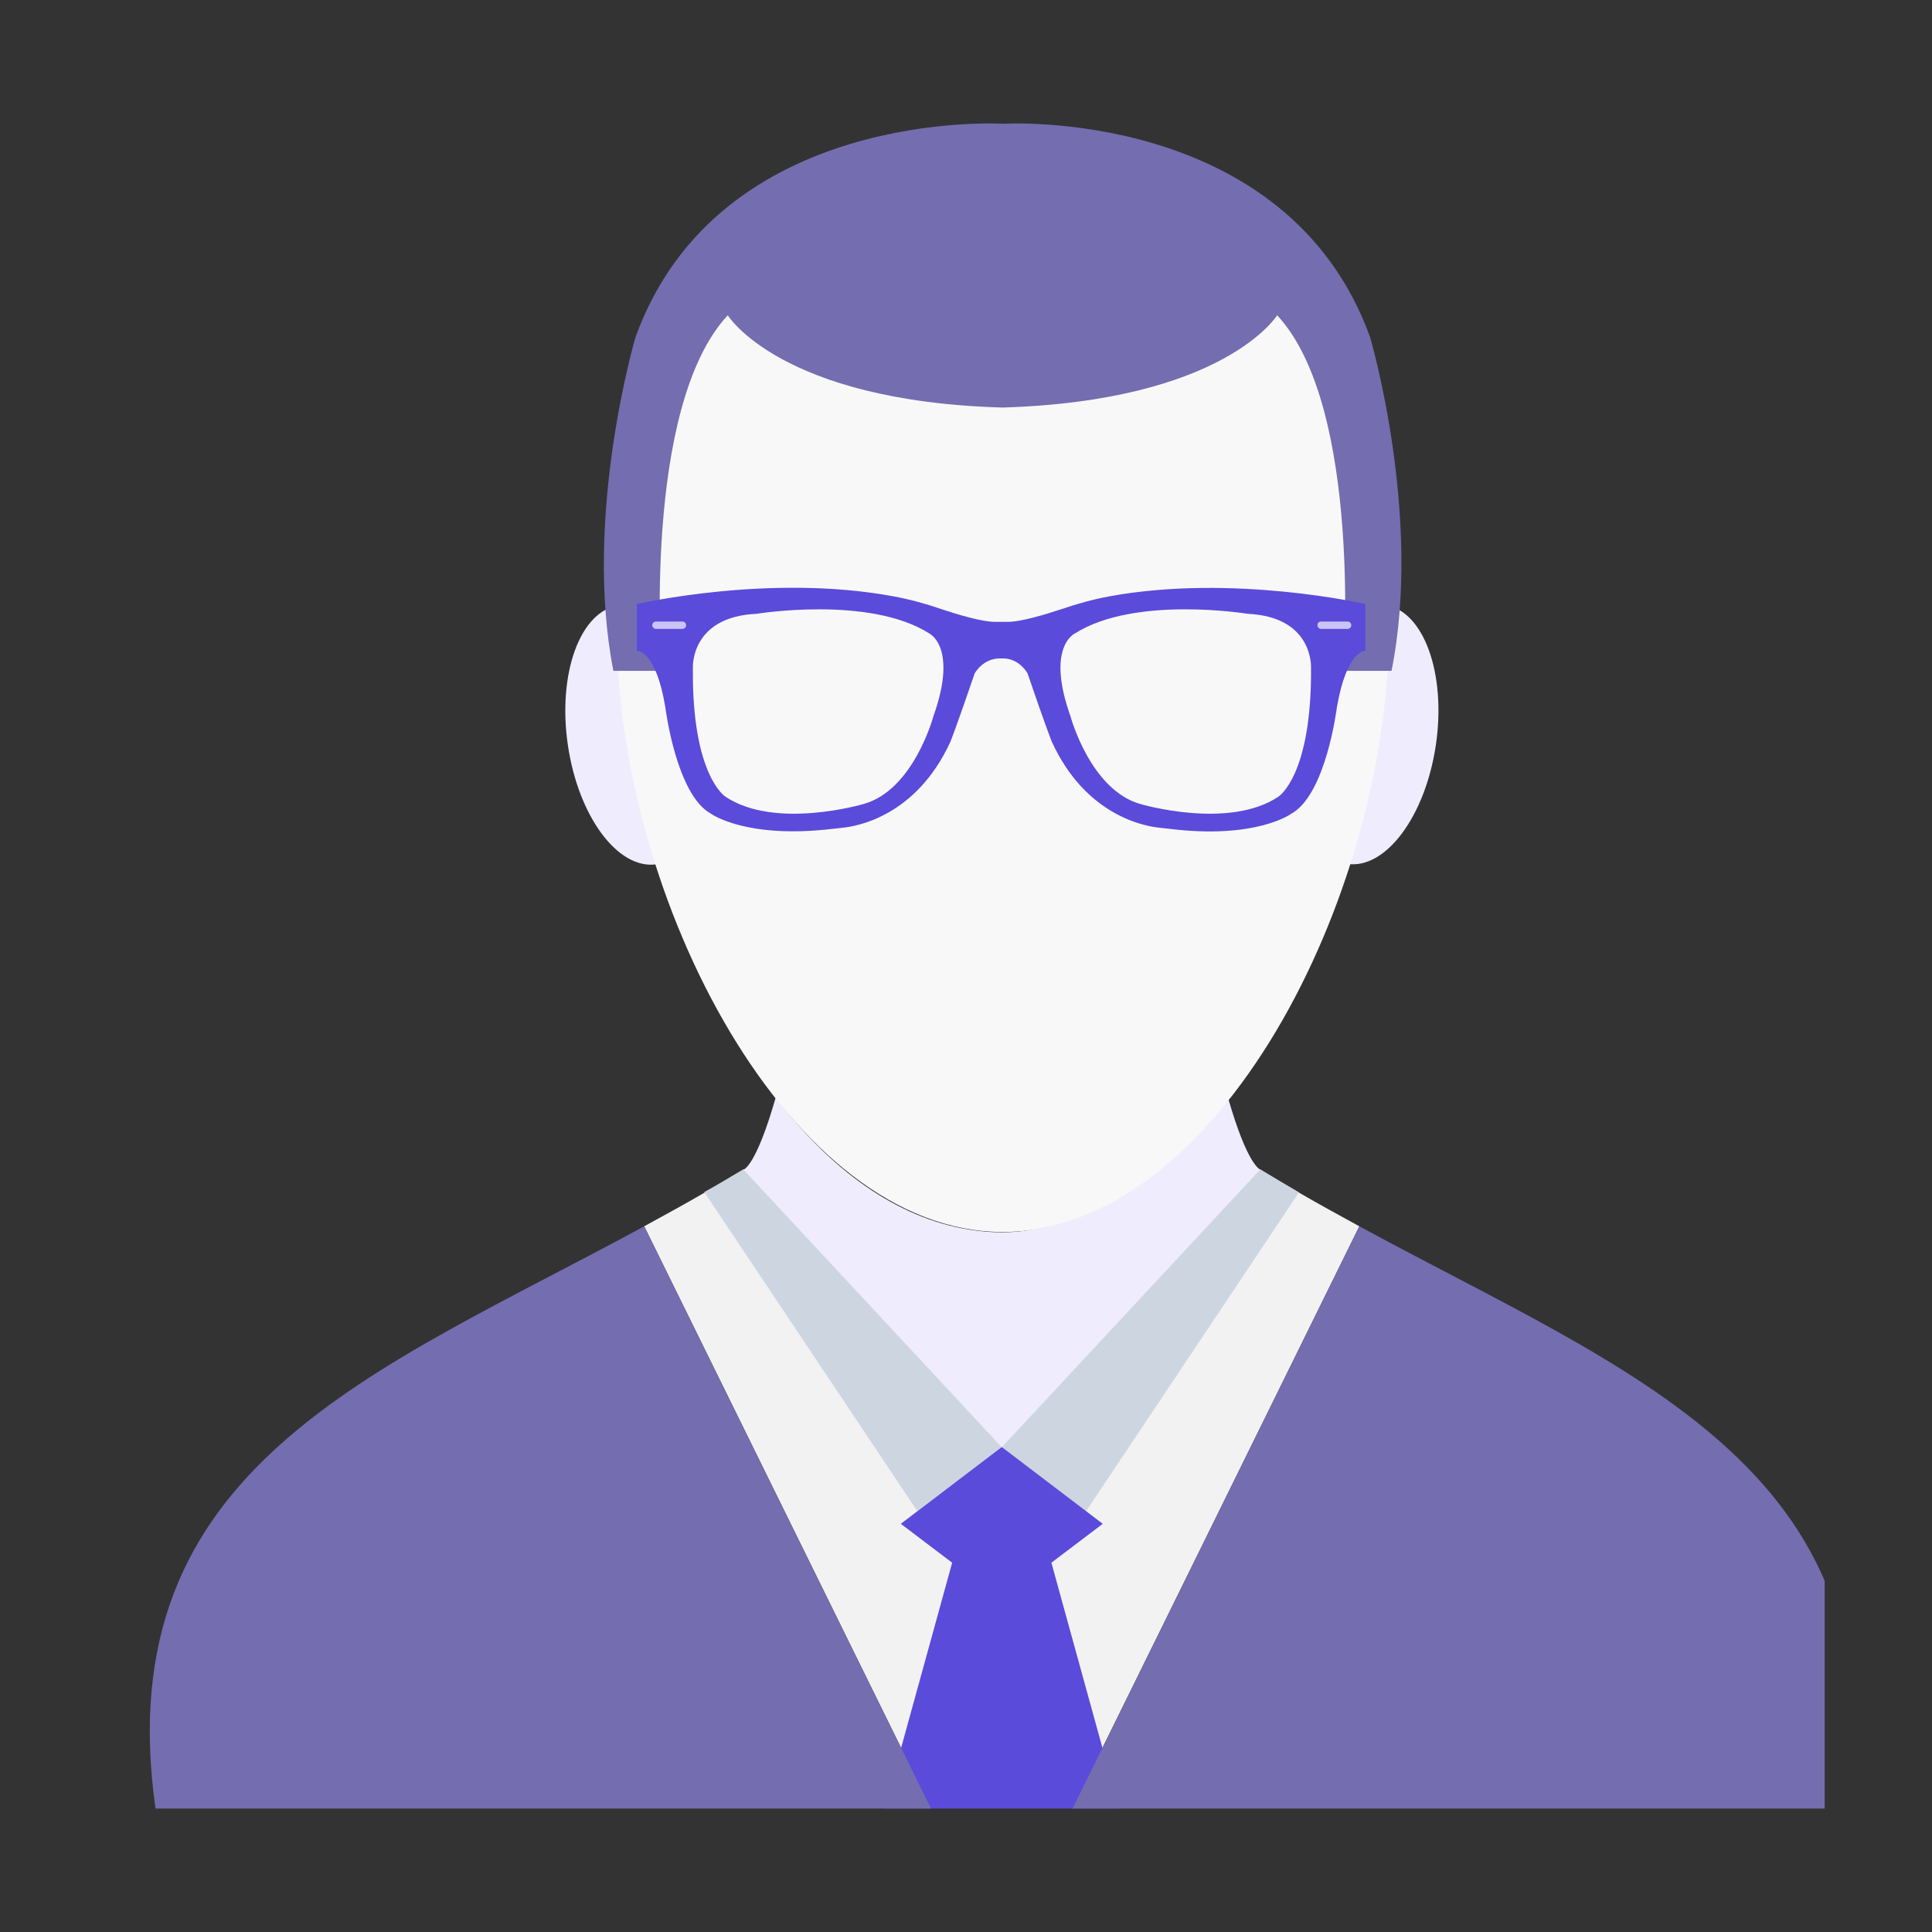
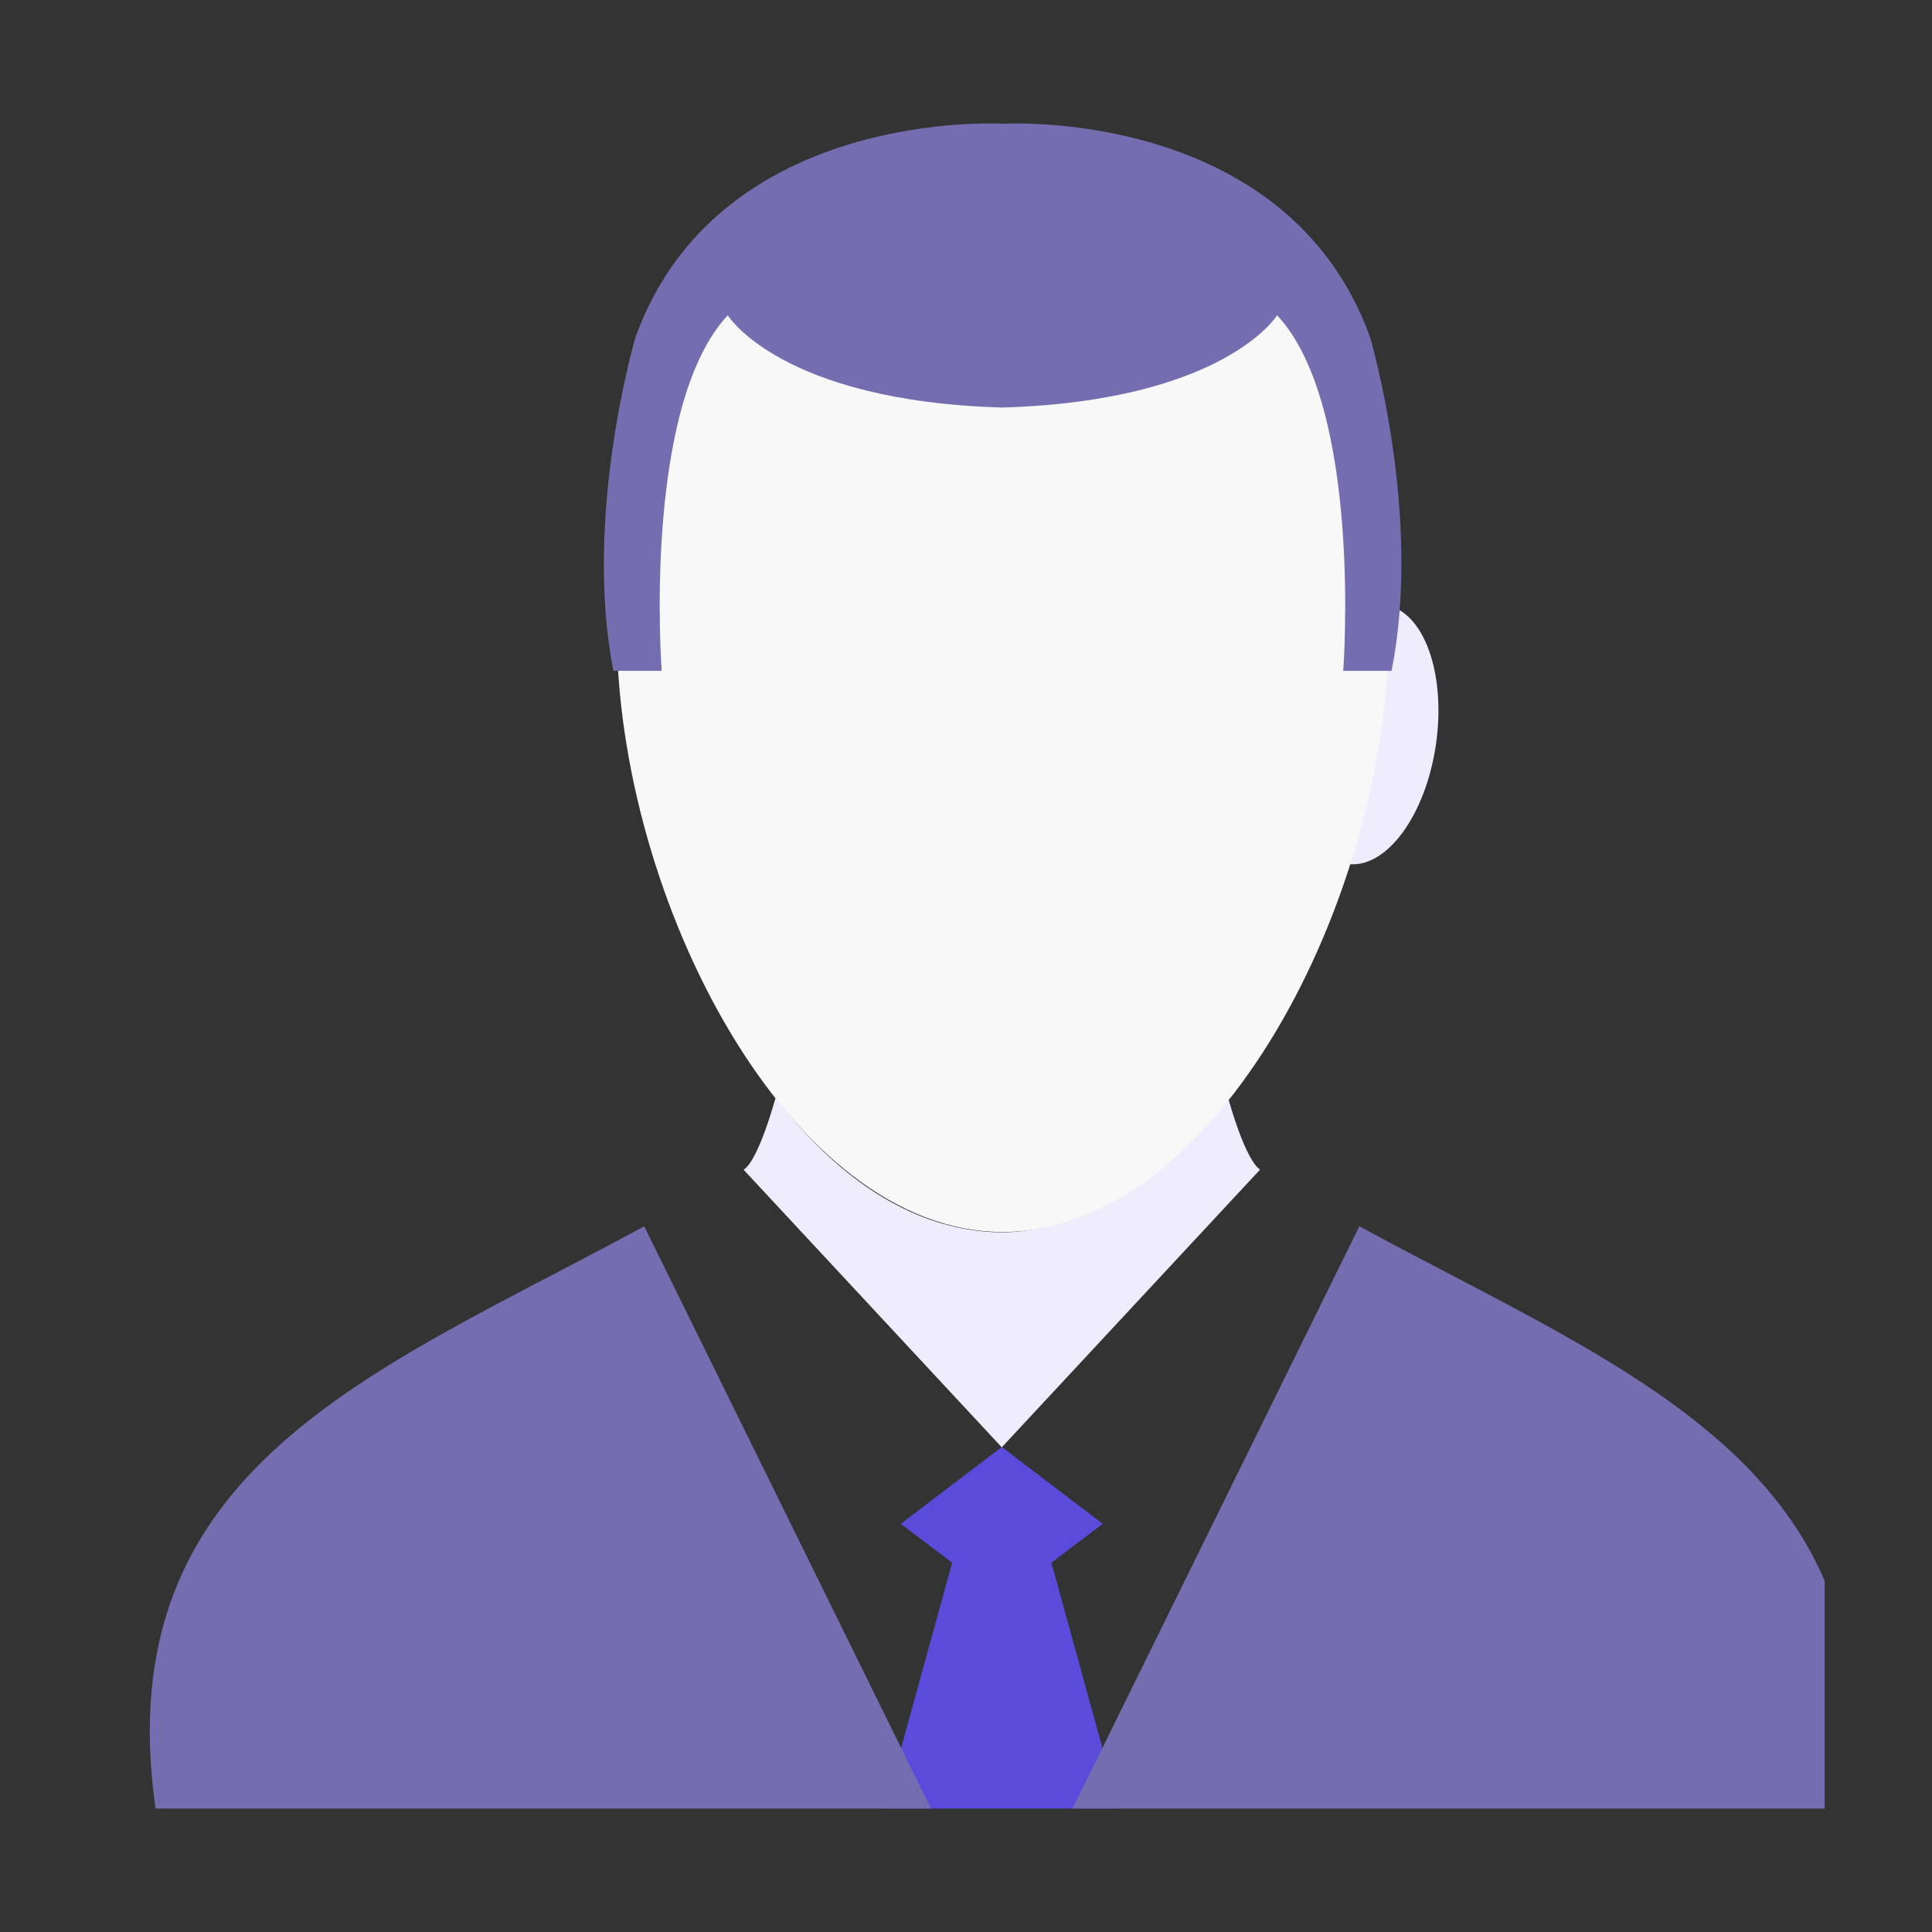
<svg xmlns="http://www.w3.org/2000/svg" width="54" height="54" viewBox="0 0 54 54" fill="none">
  <rect x="0" y="0" width="54" height="54" fill="#333333" stroke="none" />
  <g clip-path="url(#clip0_709_50022)">
    <g clip-path="url(#clip1_709_50022)">
-       <path d="M28 40.444L29.978 50.55L37.994 34.275C37.431 33.966 36.859 33.656 36.297 33.328C35.941 33.122 35.575 32.906 35.209 32.681L28 40.444ZM28 40.444L26.022 50.55L18.006 34.275C18.569 33.966 19.141 33.656 19.703 33.328C20.069 33.122 20.425 32.906 20.791 32.681L28 40.444Z" fill="#F2F2F2" />
-       <path d="M20.781 32.681L28 40.444L25.637 42.234L19.684 33.319C20.059 33.112 20.416 32.897 20.781 32.681ZM36.306 33.328L30.353 42.244L28 40.444L35.219 32.681C35.575 32.897 35.941 33.112 36.306 33.328Z" fill="#CDD6E0" />
      <path d="M35.209 34.959L35.228 34.95V34.941L35.209 34.959Z" fill="#EFEDFD" />
      <path d="M30.822 42.591L28 40.444L25.178 42.591L26.613 43.678L24.719 50.55H31.281L29.387 43.678L30.822 42.591Z" fill="#5A4BDA" />
      <path d="M37.994 34.275L29.978 50.55H51.653C53.013 40.987 45.494 38.353 37.994 34.275ZM4.347 50.55H26.022L18.006 34.275C10.506 38.353 2.987 40.987 4.347 50.55Z" fill="#746DB0" />
      <path d="M34.319 30.666C32.809 32.663 30.944 34.041 28.9 34.359C28.609 34.416 28.309 34.444 28 34.444H27.991C27.691 34.444 27.391 34.416 27.1 34.369C25.056 34.05 23.191 32.672 21.681 30.675C21.128 32.616 20.781 32.691 20.781 32.691L28 40.453L35.219 32.691C35.228 32.681 34.872 32.606 34.319 30.666Z" fill="#EFEDFD" />
-       <path d="M18.349 24.157C19.425 24 20.06 22.253 19.768 20.255C19.475 18.256 18.366 16.764 17.29 16.922C16.214 17.079 15.579 18.827 15.872 20.825C16.164 22.823 17.273 24.315 18.349 24.157Z" fill="#EFEDFD" />
      <path d="M38.715 16.911C37.639 16.754 36.53 18.246 36.238 20.244C35.946 22.242 36.581 23.989 37.657 24.146C38.732 24.304 39.842 22.812 40.134 20.814C40.426 18.816 39.791 17.069 38.715 16.911Z" fill="#EFEDFD" />
      <path d="M38.819 17.569C38.819 25.116 33.991 34.434 28.028 34.434C22.066 34.434 17.238 25.116 17.238 17.569C17.238 10.022 22.066 3.9 28.028 3.9C33.981 3.9 38.819 10.022 38.819 17.569Z" fill="#F8F8F8" />
      <path d="M38.294 9.422C35.959 2.972 28.028 3.459 28.028 3.459C28.028 3.459 20.097 2.972 17.763 9.422C17.763 9.422 16.291 14.4 17.144 18.75H18.494C18.494 18.75 17.941 11.391 20.341 8.812C20.341 8.812 21.813 11.213 28.019 11.391C34.225 11.203 35.697 8.812 35.697 8.812C38.097 11.391 37.544 18.75 37.544 18.75H38.894C39.766 14.4 38.294 9.422 38.294 9.422Z" fill="#746DB0" />
-       <path d="M31 16.669C30.55 16.753 30.109 16.875 29.669 17.025C29.219 17.175 28.506 17.391 28.141 17.381H27.841C27.475 17.391 26.762 17.175 26.312 17.025C25.881 16.875 25.431 16.753 24.981 16.669C21.512 16.022 17.8 16.884 17.8 16.884V18.188C17.8 18.188 18.325 18.141 18.597 19.772C18.597 19.772 18.897 22.209 19.872 22.744C19.872 22.744 20.847 23.456 23.275 23.166C23.359 23.156 23.453 23.147 23.538 23.137C23.941 23.1 25.609 22.819 26.566 20.728C26.566 20.728 26.753 20.259 27.241 18.825C27.241 18.825 27.475 18.384 27.981 18.403C28.488 18.375 28.722 18.825 28.722 18.825C29.209 20.259 29.397 20.728 29.397 20.728C30.353 22.819 32.022 23.1 32.425 23.137C32.509 23.147 32.603 23.156 32.688 23.166C35.116 23.466 36.091 22.744 36.091 22.744C37.066 22.209 37.366 19.772 37.366 19.772C37.647 18.15 38.163 18.188 38.163 18.188V16.884C38.181 16.884 34.469 16.031 31 16.669ZM26.087 20.025C26.087 20.025 25.534 22.087 24.137 22.472C24.137 22.472 21.672 23.203 20.275 22.266C20.275 22.266 19.337 21.684 19.366 18.675C19.366 18.675 19.281 17.241 21.147 17.156C21.147 17.156 24.288 16.641 25.966 17.7C25.956 17.7 26.791 18.056 26.087 20.025ZM36.644 18.675C36.663 21.684 35.734 22.266 35.734 22.266C34.337 23.203 31.872 22.472 31.872 22.472C30.475 22.078 29.922 20.025 29.922 20.025C29.219 18.056 30.053 17.7 30.053 17.7C31.731 16.641 34.872 17.156 34.872 17.156C36.728 17.241 36.644 18.675 36.644 18.675Z" fill="#5A4BDA" />
-       <path d="M36.925 17.372H37.666C37.722 17.372 37.769 17.419 37.769 17.475C37.769 17.531 37.722 17.578 37.666 17.578H36.925C36.869 17.578 36.822 17.531 36.822 17.475C36.822 17.409 36.869 17.372 36.925 17.372ZM19.075 17.372H18.334C18.278 17.372 18.231 17.419 18.231 17.475C18.231 17.531 18.278 17.578 18.334 17.578H19.075C19.131 17.578 19.178 17.531 19.178 17.475C19.169 17.409 19.131 17.372 19.075 17.372Z" fill="#CAC4F9" />
    </g>
  </g>
  <defs>
    <clipPath id="clip0_709_50022">
      <rect width="48" height="48" fill="white" transform="translate(3 3)" />
    </clipPath>
    <clipPath id="clip1_709_50022">
      <rect width="48" height="48" fill="white" transform="translate(4 3)" />
    </clipPath>
  </defs>
</svg>